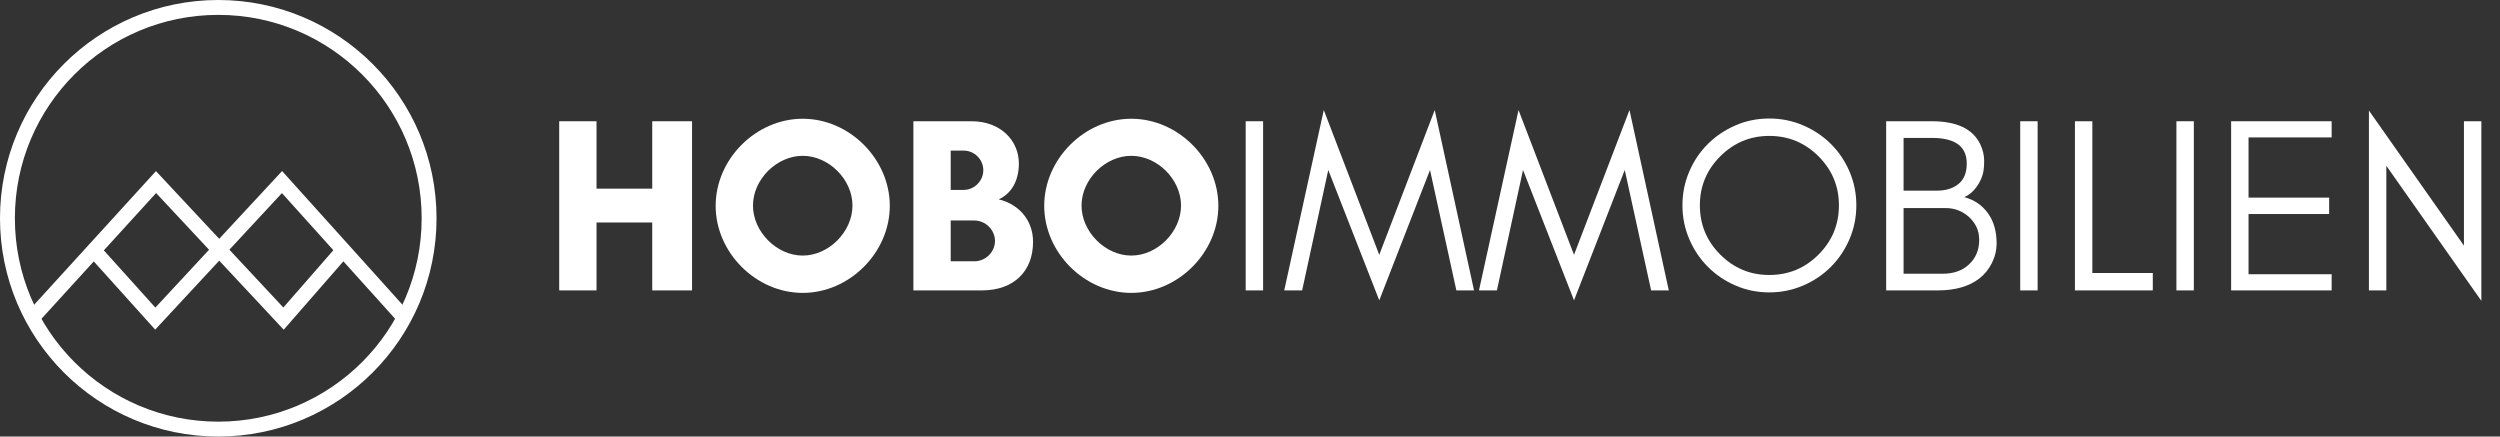
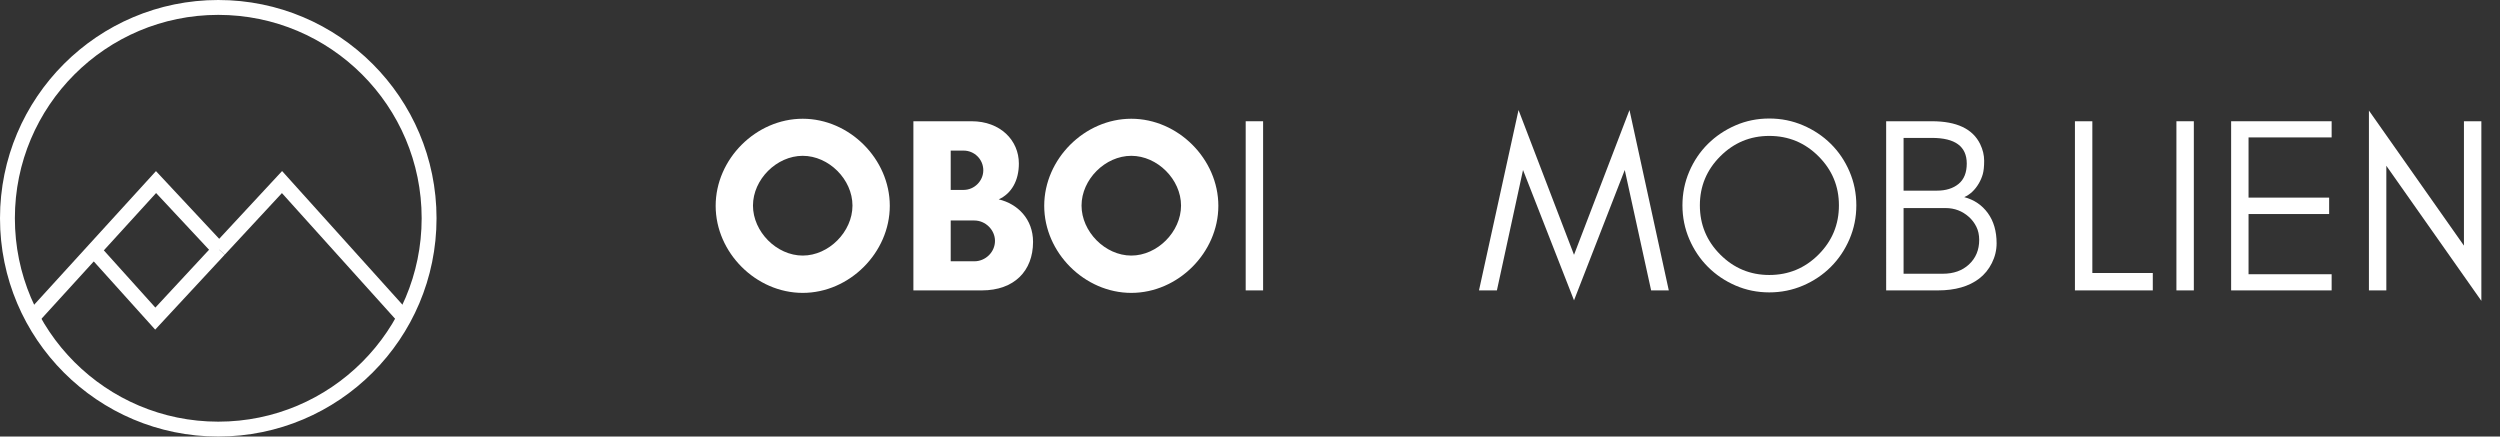
<svg xmlns="http://www.w3.org/2000/svg" version="1.1" id="Ebene_1" x="0px" y="0px" width="336.137px" height="58.693px" viewBox="0 0 336.137 58.693" enable-background="new 0 0 336.137 58.693" xml:space="preserve">
  <rect x="0" y="0" width="336.137" height="58.693" fill="#333333" stroke="none" />
  <g>
    <g>
      <g>
-         <polyline fill="none" stroke="#FFFFFF" stroke-width="2" stroke-miterlimit="10" points="46.133,33.659 38.12,42.838      29.474,33.577    " />
        <polyline fill="none" stroke="#FFFFFF" stroke-width="2" stroke-miterlimit="10" points="29.474,33.577 20.979,24.48      4.244,42.838    " />
        <polyline fill="none" stroke="#FFFFFF" stroke-width="2" stroke-miterlimit="10" points="54.45,42.838 37.917,24.48      29.474,33.577    " />
        <polyline fill="none" stroke="#FFFFFF" stroke-width="2" stroke-miterlimit="10" points="29.474,33.577 20.877,42.838      12.612,33.659    " />
      </g>
      <circle fill="none" stroke="#FFFFFF" stroke-width="2" stroke-miterlimit="10" cx="29.347" cy="29.347" r="28.347" />
    </g>
    <g>
-       <path fill="#FFFFFF" d="M93.049,16.302v22.744h-5.352v-9.131h-7.492v9.131h-5.017V16.302h5.017v9.064h7.492v-9.064H93.049z" />
      <path fill="#FFFFFF" d="M107.93,39.38c-6.288,0-11.706-5.418-11.706-11.707s5.418-11.707,11.706-11.707    s11.707,5.418,11.707,11.707S114.218,39.38,107.93,39.38z M107.93,20.951c-3.512,0-6.689,3.178-6.689,6.689    c0,3.512,3.178,6.723,6.689,6.723c3.512,0,6.689-3.211,6.689-6.723C114.619,24.128,111.442,20.951,107.93,20.951z" />
      <path fill="#FFFFFF" d="M132.008,39.046h-9.198V16.302h7.827c3.88,0,6.355,2.576,6.355,5.686c0,2.308-1.003,4.047-2.709,4.816    c2.542,0.602,4.616,2.643,4.616,5.72C138.898,36.437,136.356,39.046,132.008,39.046z M129.566,20.249h-1.739v5.285h1.739    c1.438,0,2.643-1.204,2.643-2.642C132.209,21.419,131.005,20.249,129.566,20.249z M131.005,29.647h-3.178v5.485h3.178    c1.505,0,2.776-1.237,2.776-2.742C133.781,30.918,132.51,29.647,131.005,29.647z" />
      <path fill="#FFFFFF" d="M152.107,39.38c-6.288,0-11.707-5.418-11.707-11.707s5.419-11.707,11.707-11.707    s11.706,5.418,11.706,11.707S158.396,39.38,152.107,39.38z M152.107,20.951c-3.512,0-6.689,3.178-6.689,6.689    c0,3.512,3.177,6.723,6.689,6.723c3.512,0,6.689-3.211,6.689-6.723C158.797,24.128,155.619,20.951,152.107,20.951z" />
      <path fill="#FFFFFF" d="M167.489,39.046V16.302h2.341v22.744H167.489z" />
-       <path fill="#FFFFFF" d="M192.272,22.857l-6.823,17.526l-6.857-17.526l-3.512,16.188h-2.408l5.318-24.25l7.458,19.467l7.458-19.467    l5.285,24.25h-2.375L192.272,22.857z" />
      <path fill="#FFFFFF" d="M218.457,22.857l-6.823,17.526l-6.856-17.526l-3.512,16.188h-2.408l5.317-24.25l7.459,19.467l7.459-19.467    l5.284,24.25h-2.375L218.457,22.857z" />
      <path fill="#FFFFFF" d="M248.673,32.156c-0.613,1.427-1.449,2.67-2.509,3.729c-1.059,1.059-2.302,1.895-3.729,2.508    c-1.428,0.613-2.943,0.92-4.549,0.92s-3.116-0.307-4.532-0.92s-2.654-1.449-3.713-2.508c-1.06-1.059-1.896-2.302-2.509-3.729    s-0.92-2.943-0.92-4.549s0.307-3.122,0.92-4.549s1.449-2.665,2.509-3.713c1.059-1.048,2.297-1.878,3.713-2.492    s2.927-0.919,4.532-0.919s3.121,0.306,4.549,0.919c1.427,0.613,2.67,1.444,3.729,2.492c1.06,1.048,1.896,2.286,2.509,3.713    s0.92,2.943,0.92,4.549S249.286,30.729,248.673,32.156z M244.509,21.018c-1.828-1.829-4.036-2.743-6.622-2.743    c-2.564,0-4.761,0.915-6.59,2.743c-1.828,1.828-2.742,4.024-2.742,6.589c0,2.586,0.914,4.794,2.742,6.623    c1.829,1.829,4.025,2.743,6.59,2.743c2.586,0,4.794-0.914,6.622-2.743s2.743-4.036,2.743-6.623    C247.252,25.042,246.337,22.846,244.509,21.018z" />
      <path fill="#FFFFFF" d="M267.818,35.367c-0.424,0.847-0.992,1.544-1.706,2.09c-1.383,1.059-3.234,1.589-5.552,1.589h-6.957V16.302    h6.154c3.331,0,5.494,1.026,6.488,3.077c0.357,0.736,0.535,1.483,0.535,2.241c0,0.758-0.062,1.355-0.184,1.79    c-0.123,0.435-0.301,0.853-0.535,1.254c-0.51,0.873-1.161,1.486-1.957,1.84c1.336,0.356,2.395,1.075,3.178,2.157    c0.78,1.079,1.171,2.428,1.171,4.047C268.454,33.633,268.242,34.52,267.818,35.367z M259.758,18.542h-3.813v7.091h4.482    c1.204,0,2.174-0.301,2.909-0.903c0.736-0.602,1.104-1.516,1.104-2.743C264.44,19.691,262.879,18.542,259.758,18.542z     M265.728,30.483c-0.256-0.513-0.591-0.953-1.003-1.321c-0.888-0.792-1.93-1.187-3.127-1.187h-5.653v8.83h5.285    c1.437,0,2.602-0.413,3.495-1.238c0.925-0.854,1.388-1.958,1.388-3.311C266.112,31.587,265.984,30.996,265.728,30.483z" />
-       <path fill="#FFFFFF" d="M271.628,39.046V16.302h2.341v22.744H271.628z" />
      <path fill="#FFFFFF" d="M289.454,36.705v2.341h-8.128h-1.17h-1.171V16.302h2.341v20.403H289.454z" />
      <path fill="#FFFFFF" d="M292.63,39.046V16.302h2.341v22.744H292.63z" />
      <path fill="#FFFFFF" d="M299.986,39.046V16.302h13.513v2.174h-11.172v8.094h10.837v2.208h-10.837v8.094h11.172v2.174H299.986z" />
      <path fill="#FFFFFF" d="M320.854,39.046h-2.341V14.864l12.776,18.162V16.302h2.342v24.149l-12.777-18.162V39.046z" />
    </g>
  </g>
  <g>
</g>
  <g>
</g>
  <g>
</g>
  <g>
</g>
  <g>
</g>
  <g>
</g>
</svg>